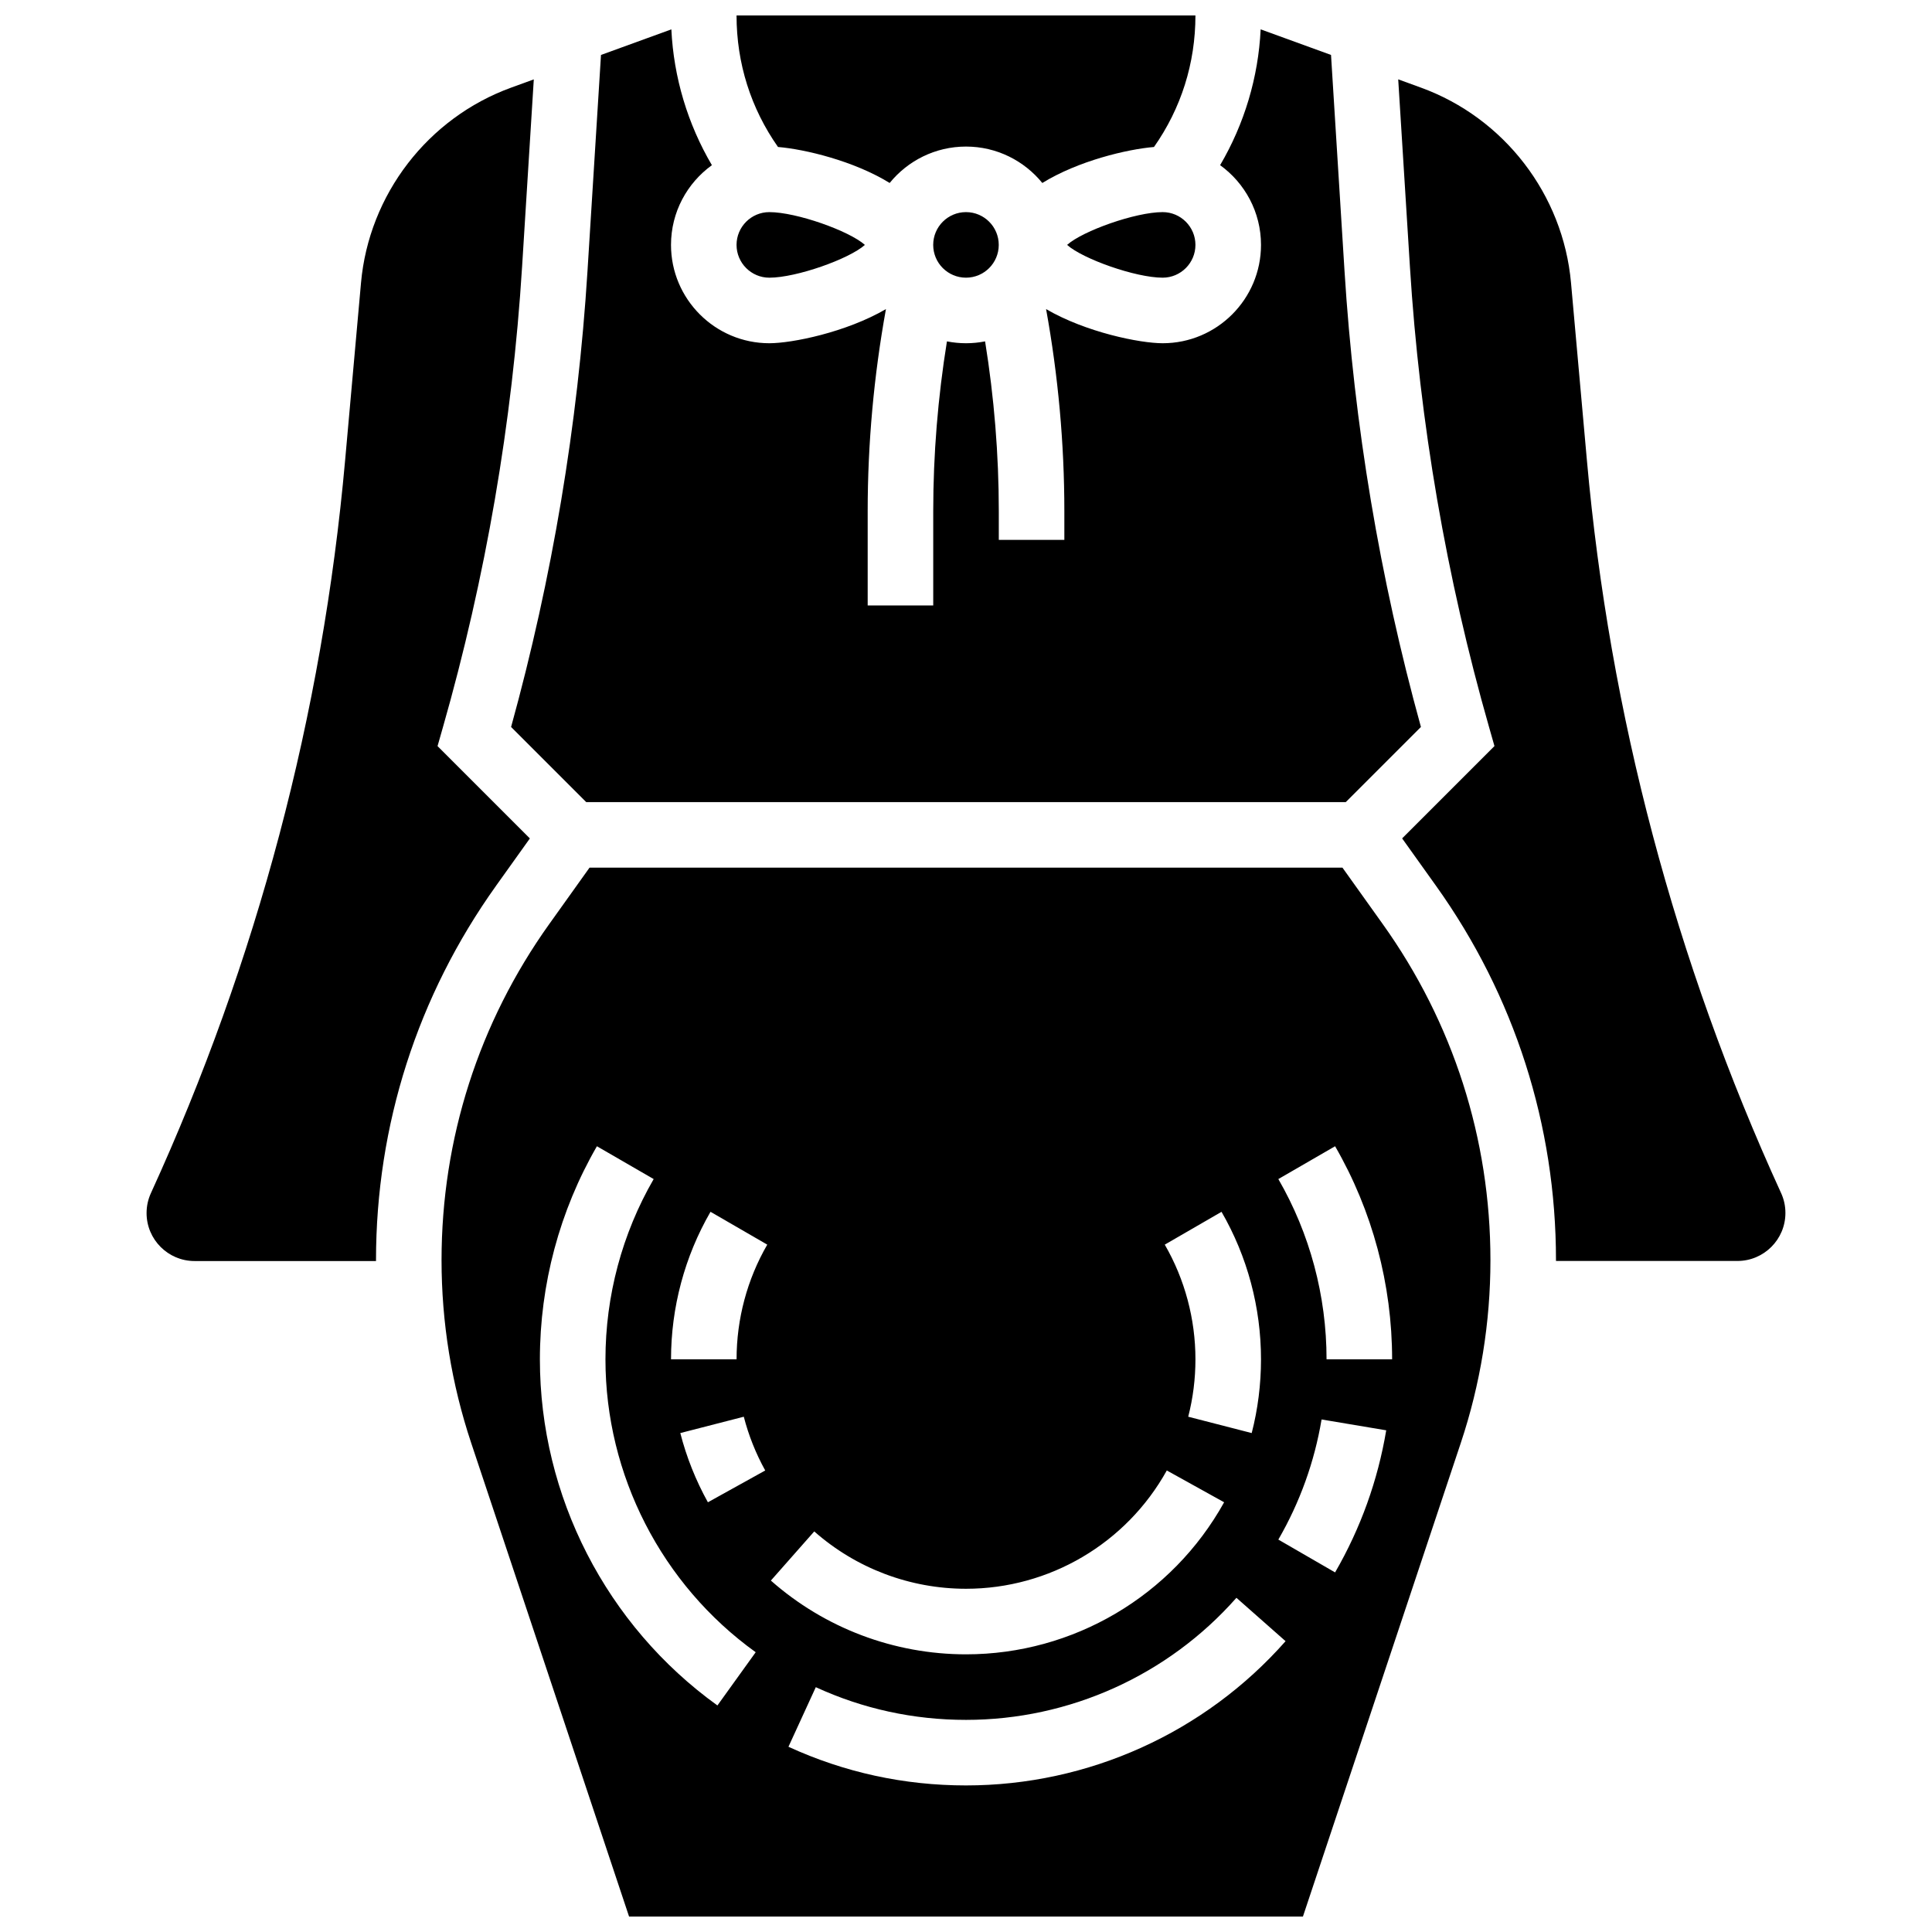
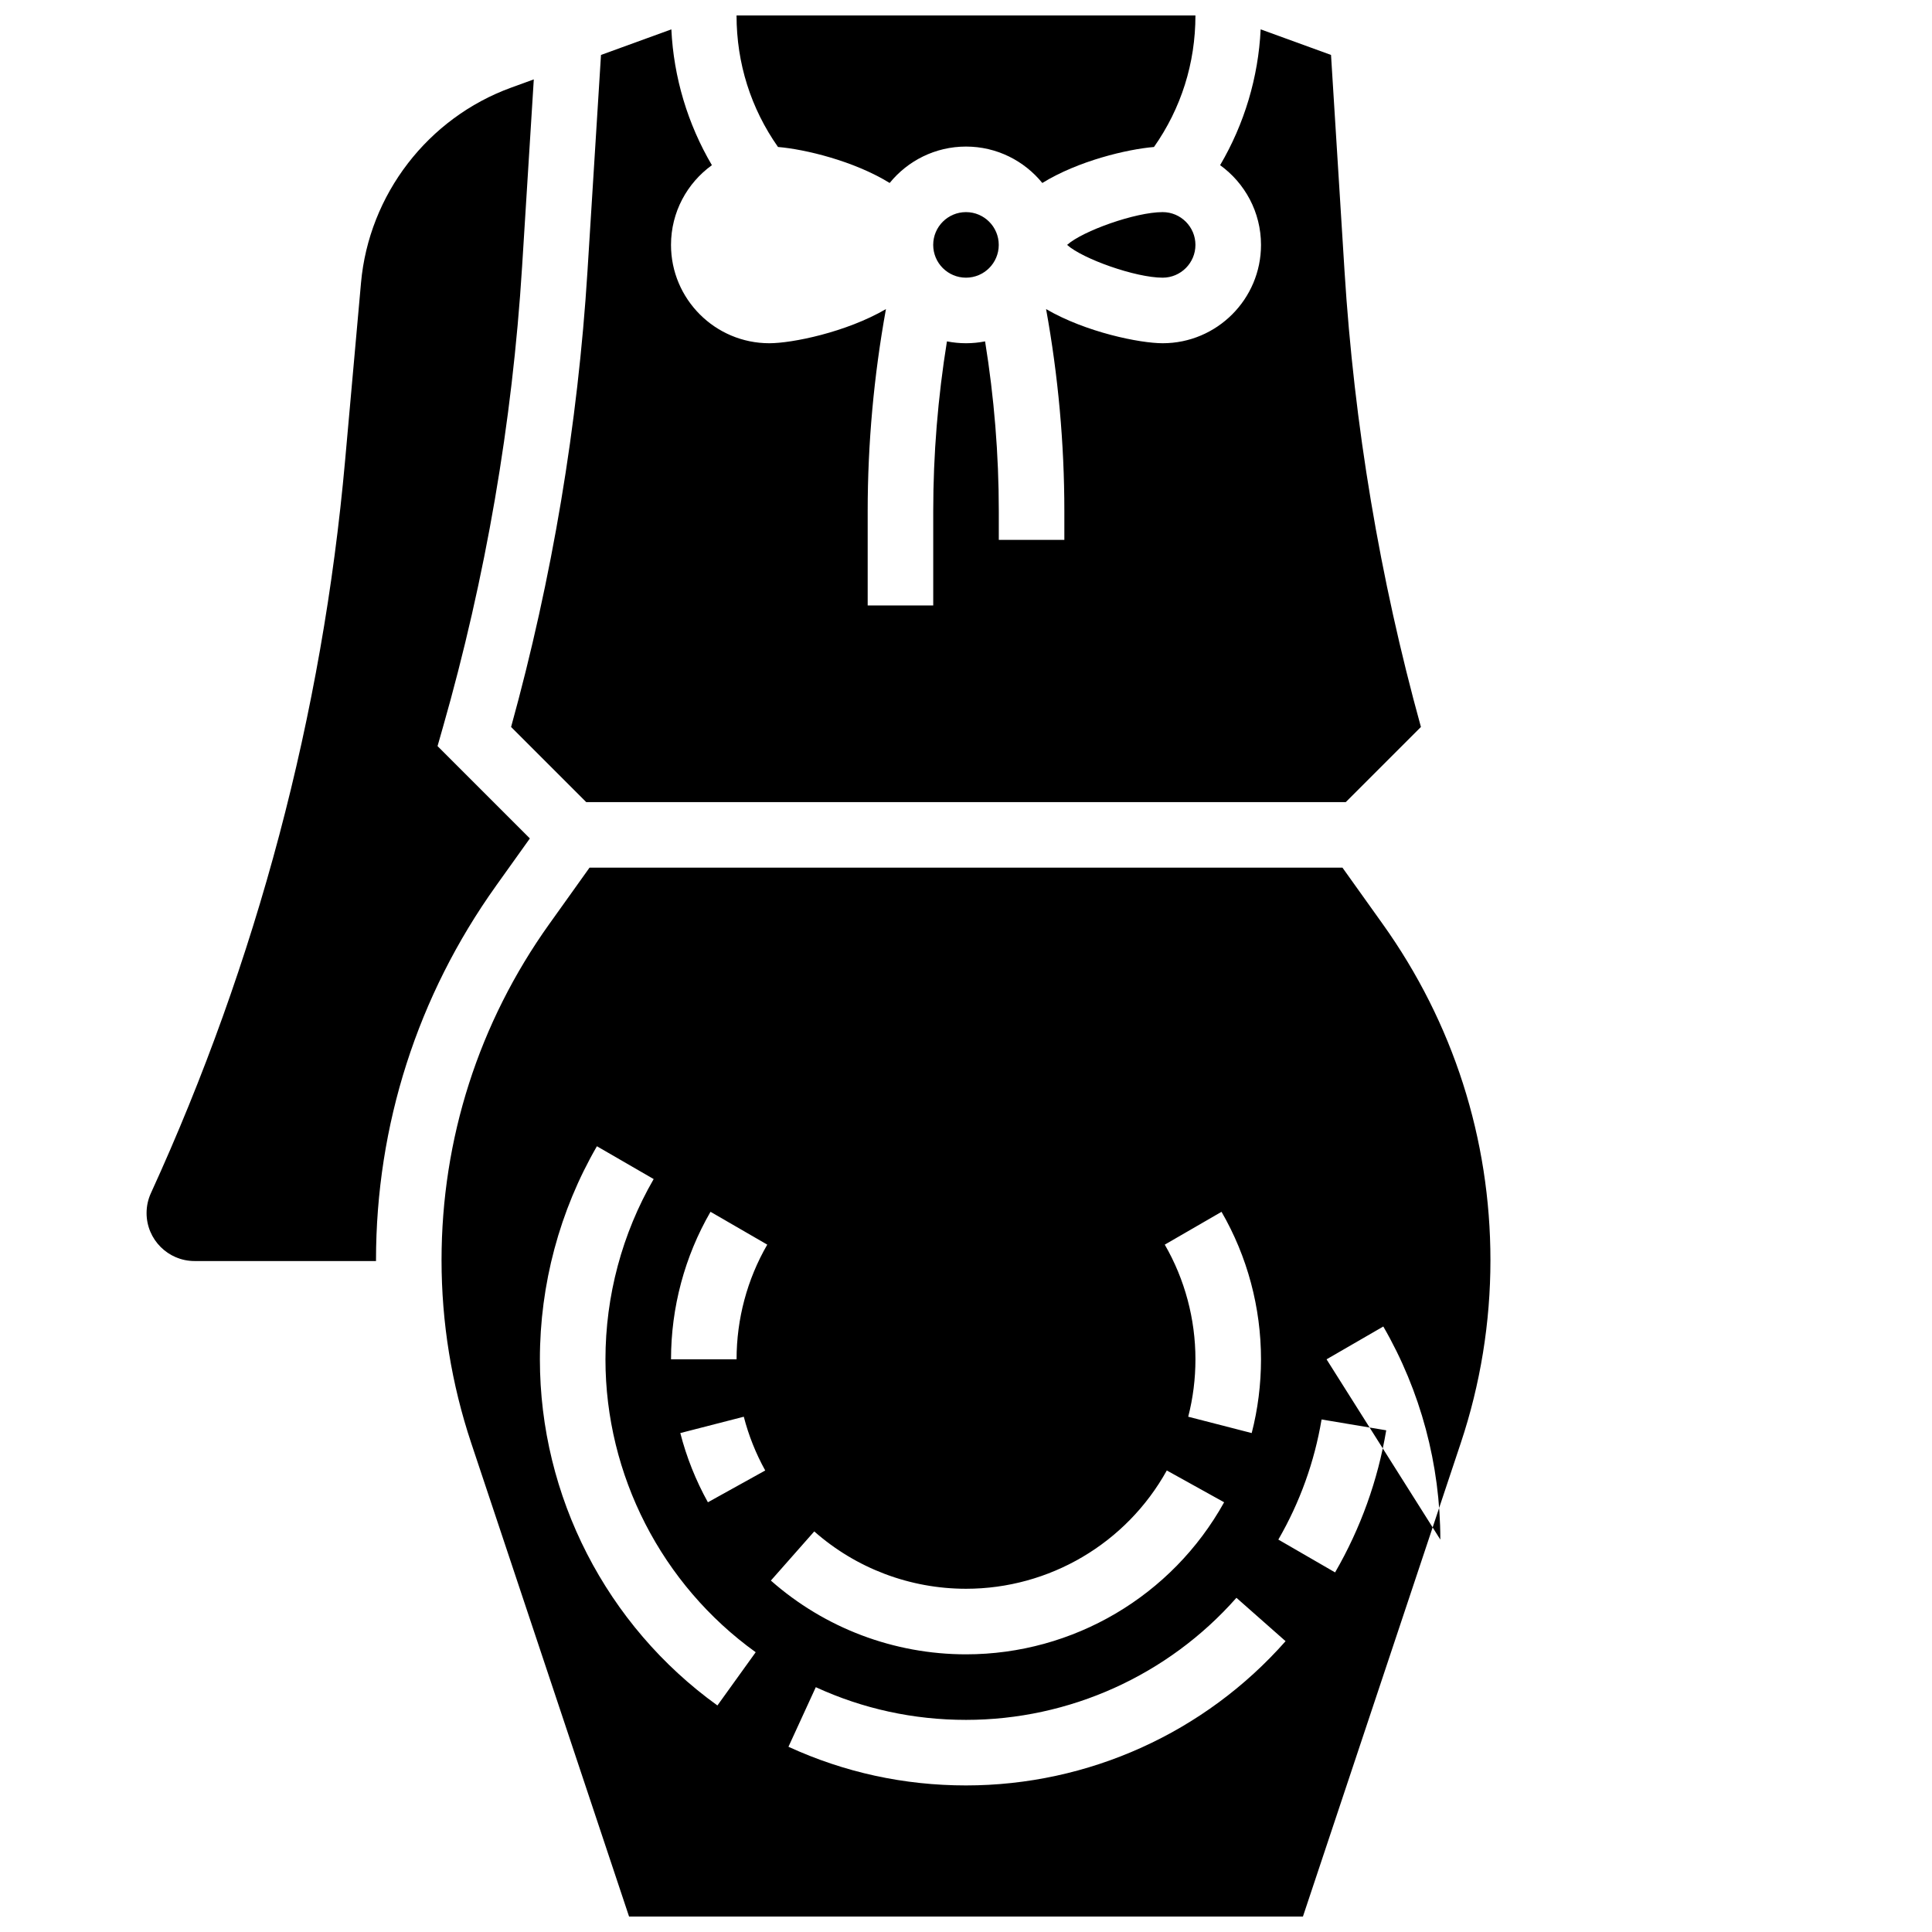
<svg xmlns="http://www.w3.org/2000/svg" width="800px" height="800px" version="1.1" viewBox="144 144 512 512">
  <defs>
    <clipPath id="b">
      <path d="m339 148.09h122v44.906h-122z" />
    </clipPath>
    <clipPath id="a">
      <path d="m261 373h278v278.9h-278z" />
    </clipPath>
  </defs>
  <path d="m275.43 378.78 8.992-12.586-24.469-24.469 1.402-4.914c11.355-39.746 18.422-80.816 21-122.07l3.106-49.703-6.004 2.184c-22.07 8.027-37.688 28.328-39.785 51.723l-4.215 47.082c-6.027 67.34-23.344 132.66-51.461 194.16-0.766 1.672-1.152 3.449-1.152 5.289 0 7.008 5.703 12.711 12.711 12.711h48.094c0-0.074-0.004-0.148-0.004-0.219 0.004-35.773 10.992-70.07 31.785-99.18z" />
  <g clip-path="url(#b)">
    <path d="m379.77 192.49c4.781-5.883 12.07-9.648 20.227-9.648s15.441 3.769 20.227 9.652c9.488-5.859 22.477-8.945 29.594-9.539 7.191-10.234 10.984-22.195 10.984-34.859h-121.61c0 12.664 3.793 24.625 10.984 34.855 7.117 0.594 20.105 3.684 29.594 9.539z" />
  </g>
  <path d="m408.68 208.9c0 4.797-3.887 8.688-8.684 8.688-4.801 0-8.688-3.891-8.688-8.688 0-4.797 3.887-8.688 8.688-8.688 4.797 0 8.684 3.891 8.684 8.688" />
  <path d="m299.36 356.57h201.28l19.918-19.918c-10.887-39.406-17.699-80.031-20.246-120.83l-3.578-57.262-18.648-6.781c-0.605 12.699-4.328 25.09-10.742 35.992 6.559 4.738 10.836 12.441 10.836 21.133 0 14.371-11.691 26.059-26.059 26.059-6.039 0-20.348-2.898-30.898-9.051 3.203 17.648 4.84 35.629 4.84 53.551v7.617h-17.371v-7.617c0-15.043-1.234-30.129-3.633-44.996-1.641 0.324-3.328 0.496-5.055 0.496-1.73 0-3.418-0.172-5.055-0.496-2.398 14.871-3.633 29.957-3.633 44.996v24.992h-17.371v-24.988c0-17.922 1.637-35.902 4.84-53.551-10.555 6.148-24.859 9.047-30.902 9.047-14.367 0-26.059-11.691-26.059-26.059 0-8.691 4.277-16.395 10.836-21.129-6.414-10.906-10.137-23.293-10.742-35.992l-18.648 6.781-3.578 57.262c-2.551 40.801-9.359 81.426-20.246 120.83z" />
-   <path d="m347.88 217.59c7.176 0 21.16-4.961 25.324-8.688-4.164-3.723-18.152-8.688-25.324-8.688-4.789 0-8.688 3.898-8.688 8.688 0.004 4.789 3.898 8.688 8.688 8.688z" />
  <g clip-path="url(#a)">
-     <path d="m499.77 373.94h-199.54l-10.668 14.938c-18.676 26.145-28.547 56.949-28.547 89.082 0 16.504 2.644 32.809 7.863 48.465l41.832 125.48h178.58l41.828-125.48c5.219-15.652 7.863-31.961 7.863-48.465 0-32.133-9.871-62.934-28.547-89.078zm-32.055 91.203c6.848 11.832 10.465 25.352 10.465 39.094 0 6.613-0.828 13.188-2.465 19.539l-16.824-4.332c1.27-4.938 1.914-10.055 1.914-15.207 0-10.691-2.812-21.203-8.129-30.395zm-133.59 130.82c-29.457-21.191-47.047-55.48-47.047-91.727 0-19.852 5.227-39.379 15.113-56.469l15.039 8.699c-8.359 14.453-12.777 30.969-12.777 47.77 0 30.668 14.887 59.688 39.816 77.621zm-2.523-53.844c-3.211-5.785-5.672-11.957-7.312-18.344l16.824-4.328c1.277 4.957 3.188 9.75 5.68 14.246zm7.598-37.883h-17.371c0-13.742 3.617-27.262 10.465-39.098l15.039 8.703c-5.324 9.191-8.133 19.703-8.133 30.395zm20.586 45.605c11.105 9.801 25.387 15.199 40.219 15.199 22.09 0 42.48-12.012 53.211-31.352l15.191 8.43c-13.797 24.855-40.004 40.297-68.402 40.297-19.066 0-37.434-6.941-51.715-19.547zm40.219 67.316c-16.414 0-32.246-3.445-47.055-10.246l7.246-15.789c12.52 5.75 25.914 8.664 39.809 8.664 27.398 0 53.52-11.789 71.664-32.352l13.023 11.496c-21.441 24.297-52.309 38.227-84.688 38.227zm97.809-56.453-15.039-8.699c5.715-9.879 9.57-20.59 11.457-31.832l17.133 2.875c-2.231 13.301-6.789 25.969-13.551 37.656zm-2.262-56.469c0-16.801-4.418-33.32-12.777-47.77l15.039-8.699c9.887 17.094 15.113 36.617 15.113 56.469z" />
+     <path d="m499.77 373.94h-199.54l-10.668 14.938c-18.676 26.145-28.547 56.949-28.547 89.082 0 16.504 2.644 32.809 7.863 48.465l41.832 125.48h178.58l41.828-125.48c5.219-15.652 7.863-31.961 7.863-48.465 0-32.133-9.871-62.934-28.547-89.078zm-32.055 91.203c6.848 11.832 10.465 25.352 10.465 39.094 0 6.613-0.828 13.188-2.465 19.539l-16.824-4.332c1.27-4.938 1.914-10.055 1.914-15.207 0-10.691-2.812-21.203-8.129-30.395zm-133.59 130.82c-29.457-21.191-47.047-55.48-47.047-91.727 0-19.852 5.227-39.379 15.113-56.469l15.039 8.699c-8.359 14.453-12.777 30.969-12.777 47.77 0 30.668 14.887 59.688 39.816 77.621zm-2.523-53.844c-3.211-5.785-5.672-11.957-7.312-18.344l16.824-4.328c1.277 4.957 3.188 9.75 5.68 14.246zm7.598-37.883h-17.371c0-13.742 3.617-27.262 10.465-39.098l15.039 8.703c-5.324 9.191-8.133 19.703-8.133 30.395zm20.586 45.605c11.105 9.801 25.387 15.199 40.219 15.199 22.09 0 42.48-12.012 53.211-31.352l15.191 8.43c-13.797 24.855-40.004 40.297-68.402 40.297-19.066 0-37.434-6.941-51.715-19.547zm40.219 67.316c-16.414 0-32.246-3.445-47.055-10.246l7.246-15.789c12.52 5.75 25.914 8.664 39.809 8.664 27.398 0 53.52-11.789 71.664-32.352l13.023 11.496c-21.441 24.297-52.309 38.227-84.688 38.227zm97.809-56.453-15.039-8.699c5.715-9.879 9.57-20.59 11.457-31.832l17.133 2.875c-2.231 13.301-6.789 25.969-13.551 37.656zm-2.262-56.469l15.039-8.699c9.887 17.094 15.113 36.617 15.113 56.469z" />
  </g>
-   <path d="m616.01 460.18c-28.121-61.492-45.434-126.82-51.461-194.16l-4.215-47.082c-2.094-23.395-17.711-43.695-39.785-51.723l-6.008-2.188 3.106 49.703c2.578 41.258 9.645 82.332 21 122.07l1.402 4.914-24.469 24.469 8.992 12.586c20.793 29.109 31.781 63.406 31.781 99.18 0 0.074-0.004 0.148-0.004 0.219h48.094c7.012 0 12.711-5.703 12.711-12.711 0.004-1.84-0.383-3.617-1.145-5.285z" />
  <path d="m426.79 208.9c4.164 3.723 18.152 8.688 25.324 8.688 4.789 0 8.688-3.898 8.688-8.688 0-4.789-3.898-8.688-8.688-8.688-7.176 0-21.16 4.965-25.324 8.688z" />
</svg>